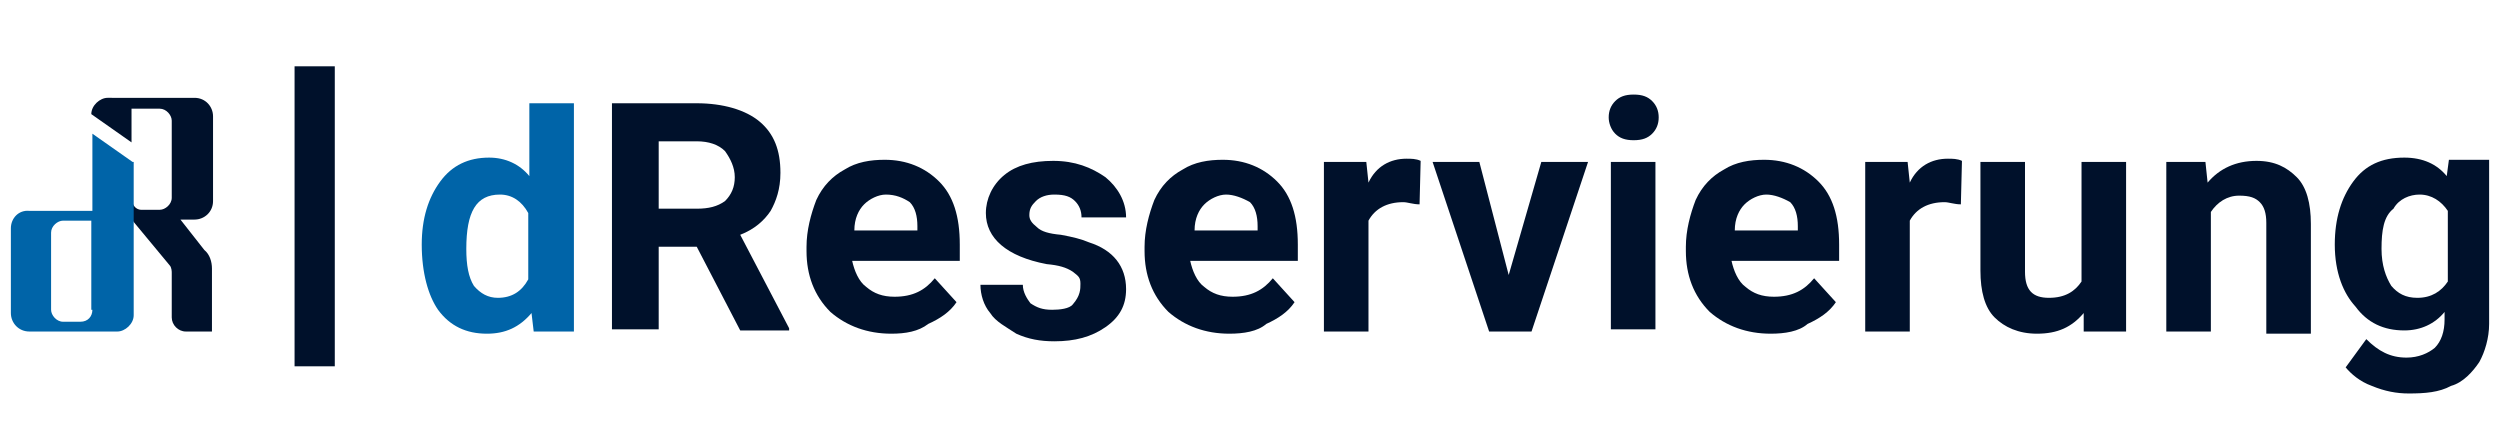
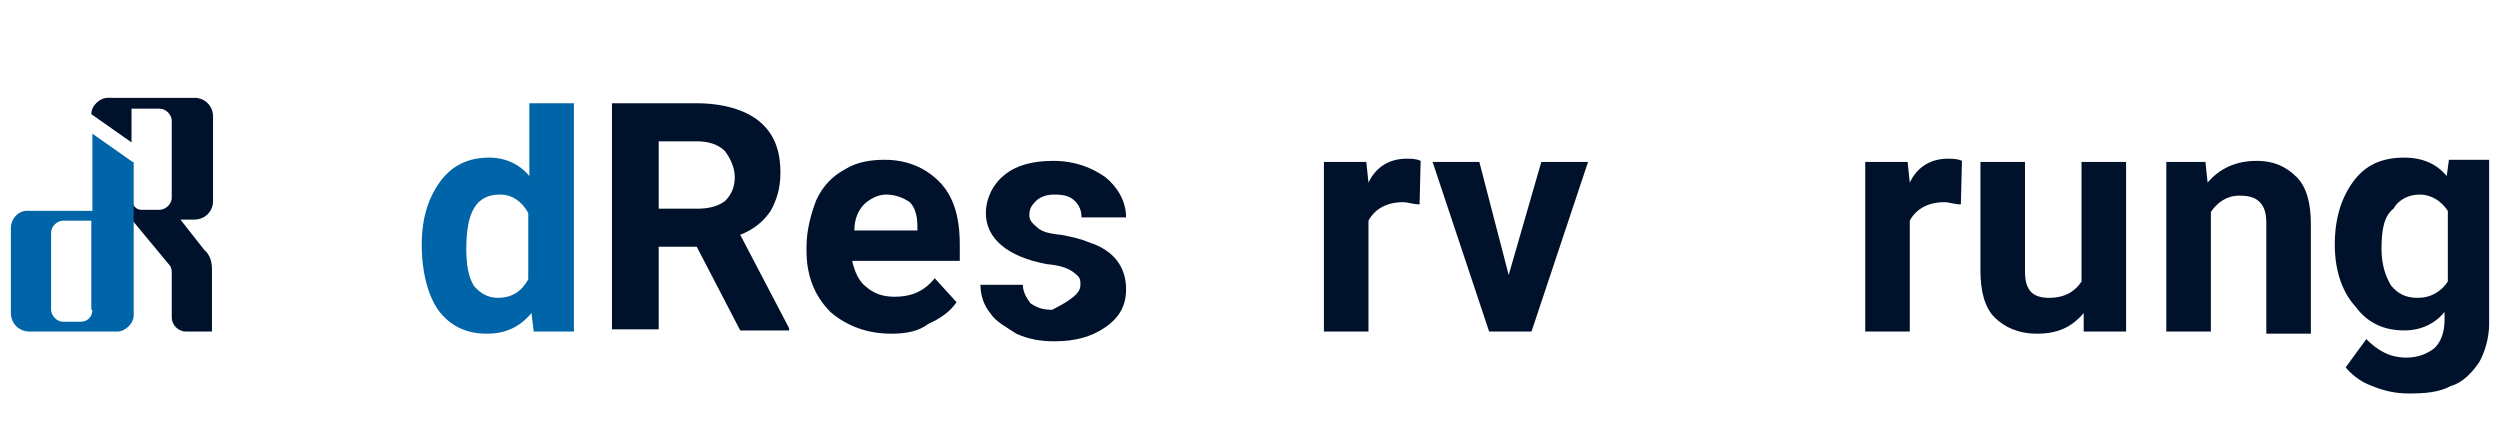
<svg xmlns="http://www.w3.org/2000/svg" version="1.1" id="Layer_1" x="0px" y="0px" viewBox="0 0 230 40" style="enable-background:new 0 0 230 40;" xml:space="preserve">
  <style type="text/css">
	.st0{fill:#00112B;}
	.st1{fill:#0064A8;}
</style>
  <g>
    <g>
      <g>
        <path class="st0" d="M12.2,20.3L12.2,20.3l3.4,4.1c0.2,0.2,0.2,0.6,0.2,0.7v4.1c0,0.7,0.6,1.3,1.3,1.3h2.4v-5.8     c0-0.6-0.2-1.3-0.7-1.7l-2.2-2.8h1.3c0.9,0,1.7-0.7,1.7-1.7v-7.8c0-0.9-0.7-1.7-1.7-1.7h-5.6h-1.9H9.9c-0.7,0-1.5,0.7-1.5,1.5     l0,0l3.7,2.6V10h2.6c0.6,0,1.1,0.6,1.1,1.1v7.1c0,0.6-0.6,1.1-1.1,1.1h-1.7c-0.6,0-0.9-0.6-0.9-1.1V20.3z" />
      </g>
      <g>
        <path class="st1" d="M12.2,14.9l-3.7-2.6v7.1H2.7C1.7,19.3,1,20.1,1,21v7.8c0,0.9,0.7,1.7,1.7,1.7h5.8h1.9h0.4     c0.7,0,1.5-0.7,1.5-1.5V14.9z M8.5,28.5c0,0.6-0.4,1.1-1.1,1.1H5.8c-0.6,0-1.1-0.6-1.1-1.1v-7.1c0-0.6,0.6-1.1,1.1-1.1h2.6V28.5z     " />
      </g>
    </g>
    <g>
      <path class="st1" d="M38.8,22.5c0-2.4,0.6-4.3,1.7-5.8c1.1-1.5,2.6-2.2,4.5-2.2c1.5,0,2.8,0.6,3.7,1.7V9.5h4.1v21h-3.7l-0.2-1.7    c-1.1,1.3-2.4,1.9-4.1,1.9c-1.9,0-3.4-0.7-4.5-2.2C39.4,27.2,38.8,25.1,38.8,22.5z M42.9,22.9c0,1.5,0.2,2.6,0.7,3.4    c0.6,0.7,1.3,1.1,2.2,1.1c1.3,0,2.2-0.6,2.8-1.7v-6.1c-0.6-1.1-1.5-1.7-2.6-1.7C43.8,17.9,42.9,19.5,42.9,22.9z" />
      <path class="st0" d="M64.1,22.7h-3.5v7.6h-4.3V9.5h7.8c2.4,0,4.5,0.6,5.8,1.7s1.9,2.6,1.9,4.7c0,1.5-0.4,2.6-0.9,3.5    c-0.6,0.9-1.5,1.7-2.8,2.2l4.5,8.6v0.2h-4.5L64.1,22.7z M60.6,19.2h3.5c1.1,0,1.9-0.2,2.6-0.7c0.6-0.6,0.9-1.3,0.9-2.2    c0-0.9-0.4-1.7-0.9-2.4c-0.6-0.6-1.5-0.9-2.6-0.9h-3.5V19.2z" />
      <path class="st0" d="M82,30.7c-2.2,0-4.1-0.7-5.6-2c-1.5-1.5-2.2-3.4-2.2-5.6v-0.4c0-1.5,0.4-3,0.9-4.3c0.6-1.3,1.5-2.2,2.6-2.8    c1.1-0.7,2.4-0.9,3.7-0.9c2,0,3.7,0.7,5,2s1.9,3.2,1.9,5.8V24h-9.9c0.2,0.9,0.6,1.9,1.3,2.4c0.7,0.6,1.5,0.9,2.6,0.9    c1.7,0,2.8-0.6,3.7-1.7l2,2.2c-0.6,0.9-1.5,1.5-2.6,2C84.5,30.5,83.3,30.7,82,30.7z M81.5,17.9c-0.7,0-1.5,0.4-2,0.9    s-0.9,1.3-0.9,2.4h5.8v-0.4c0-0.9-0.2-1.7-0.7-2.2C83.1,18.2,82.4,17.9,81.5,17.9z" />
-       <path class="st0" d="M99.4,26.1c0-0.6-0.2-0.7-0.7-1.1c-0.6-0.4-1.3-0.6-2.4-0.7c-3.7-0.7-5.6-2.4-5.6-4.7c0-1.3,0.6-2.6,1.7-3.5    s2.6-1.3,4.5-1.3c2,0,3.5,0.6,4.8,1.5c1.1,0.9,1.9,2.2,1.9,3.7h-4.1c0-0.6-0.2-1.1-0.6-1.5s-0.9-0.6-1.9-0.6    c-0.7,0-1.3,0.2-1.7,0.6s-0.6,0.7-0.6,1.3c0,0.4,0.2,0.7,0.7,1.1c0.4,0.4,1.1,0.6,2.2,0.7c1.1,0.2,1.9,0.4,2.6,0.7    c2.2,0.7,3.4,2.2,3.4,4.3c0,1.5-0.6,2.6-1.9,3.5c-1.3,0.9-2.8,1.3-4.7,1.3c-1.3,0-2.4-0.2-3.5-0.7c-0.9-0.6-1.9-1.1-2.4-1.9    c-0.6-0.7-0.9-1.7-0.9-2.6h3.9c0,0.7,0.4,1.3,0.7,1.7c0.6,0.4,1.1,0.6,2,0.6c0.7,0,1.6-0.1,1.9-0.5C99.4,27.2,99.4,26.6,99.4,26.1    z" />
-       <path class="st0" d="M113.1,30.7c-2.2,0-4.1-0.7-5.6-2c-1.5-1.5-2.2-3.4-2.2-5.6v-0.4c0-1.5,0.4-3,0.9-4.3    c0.6-1.3,1.5-2.2,2.6-2.8c1.1-0.7,2.4-0.9,3.7-0.9c2,0,3.7,0.7,5,2s1.9,3.2,1.9,5.8V24h-9.9c0.2,0.9,0.6,1.9,1.3,2.4    c0.7,0.6,1.5,0.9,2.6,0.9c1.7,0,2.8-0.6,3.7-1.7l2,2.2c-0.6,0.9-1.5,1.5-2.6,2C115.7,30.5,114.4,30.7,113.1,30.7z M112.8,17.9    c-0.7,0-1.5,0.4-2,0.9s-0.9,1.3-0.9,2.4h5.8v-0.4c0-0.9-0.2-1.7-0.7-2.2C114.3,18.2,113.5,17.9,112.8,17.9z" />
+       <path class="st0" d="M99.4,26.1c0-0.6-0.2-0.7-0.7-1.1c-0.6-0.4-1.3-0.6-2.4-0.7c-3.7-0.7-5.6-2.4-5.6-4.7c0-1.3,0.6-2.6,1.7-3.5    s2.6-1.3,4.5-1.3c2,0,3.5,0.6,4.8,1.5c1.1,0.9,1.9,2.2,1.9,3.7h-4.1c0-0.6-0.2-1.1-0.6-1.5s-0.9-0.6-1.9-0.6    c-0.7,0-1.3,0.2-1.7,0.6s-0.6,0.7-0.6,1.3c0,0.4,0.2,0.7,0.7,1.1c0.4,0.4,1.1,0.6,2.2,0.7c1.1,0.2,1.9,0.4,2.6,0.7    c2.2,0.7,3.4,2.2,3.4,4.3c0,1.5-0.6,2.6-1.9,3.5c-1.3,0.9-2.8,1.3-4.7,1.3c-1.3,0-2.4-0.2-3.5-0.7c-0.9-0.6-1.9-1.1-2.4-1.9    c-0.6-0.7-0.9-1.7-0.9-2.6h3.9c0,0.7,0.4,1.3,0.7,1.7c0.6,0.4,1.1,0.6,2,0.6C99.4,27.2,99.4,26.6,99.4,26.1    z" />
      <path class="st0" d="M130.6,18.8c-0.6,0-1.1-0.2-1.5-0.2c-1.5,0-2.6,0.6-3.2,1.7v10.2h-4.1V14.9h3.9l0.2,1.9    c0.7-1.5,2-2.2,3.5-2.2c0.4,0,0.9,0,1.3,0.2L130.6,18.8z" />
      <path class="st0" d="M138.8,25.3l3-10.4h4.3l-5.2,15.6H137l-5.2-15.6h4.3L138.8,25.3z" />
-       <path class="st0" d="M148,10.8c0-0.6,0.2-1.1,0.6-1.5c0.4-0.4,0.9-0.6,1.7-0.6s1.3,0.2,1.7,0.6c0.4,0.4,0.6,0.9,0.6,1.5    c0,0.6-0.2,1.1-0.6,1.5c-0.4,0.4-0.9,0.6-1.7,0.6s-1.3-0.2-1.7-0.6C148.2,11.9,148,11.3,148,10.8z M152.3,30.3h-4.1V14.9h4.1V30.3    z" />
-       <path class="st0" d="M162.9,30.7c-2.2,0-4.1-0.7-5.6-2c-1.5-1.5-2.2-3.4-2.2-5.6v-0.4c0-1.5,0.4-3,0.9-4.3    c0.6-1.3,1.5-2.2,2.6-2.8c1.1-0.7,2.4-0.9,3.7-0.9c2,0,3.7,0.7,5,2c1.3,1.3,1.9,3.2,1.9,5.8V24h-9.9c0.2,0.9,0.6,1.9,1.3,2.4    c0.7,0.6,1.5,0.9,2.6,0.9c1.7,0,2.8-0.6,3.7-1.7l2,2.2c-0.6,0.9-1.5,1.5-2.6,2C165.5,30.5,164.2,30.7,162.9,30.7z M162.5,17.9    c-0.7,0-1.5,0.4-2,0.9s-0.9,1.3-0.9,2.4h5.8v-0.4c0-0.9-0.2-1.7-0.7-2.2C164,18.2,163.2,17.9,162.5,17.9z" />
      <path class="st0" d="M180.4,18.8c-0.6,0-1.1-0.2-1.5-0.2c-1.5,0-2.6,0.6-3.2,1.7v10.2h-4.1V14.9h3.9l0.2,1.9    c0.7-1.5,2-2.2,3.5-2.2c0.4,0,0.9,0,1.3,0.2L180.4,18.8z" />
      <path class="st0" d="M191.7,28.8c-1.1,1.3-2.4,1.9-4.3,1.9c-1.7,0-3-0.6-3.9-1.5c-0.9-0.9-1.3-2.4-1.3-4.3V14.9h4.1v10.1    c0,1.7,0.7,2.4,2.2,2.4s2.4-0.6,3-1.5v-11h4.1v15.6h-3.9L191.7,28.8z" />
      <path class="st0" d="M202.9,14.9l0.2,1.9c1.1-1.3,2.6-2,4.5-2c1.7,0,2.8,0.6,3.7,1.5c0.9,0.9,1.3,2.4,1.3,4.3v10.1h-4.1V20.5    c0-0.9-0.2-1.5-0.6-1.9c-0.4-0.4-0.9-0.6-1.9-0.6c-1.1,0-2,0.6-2.6,1.5v11h-4.1V14.9H202.9z" />
      <path class="st0" d="M214.8,22.5c0-2.4,0.6-4.3,1.7-5.8c1.1-1.5,2.6-2.2,4.7-2.2c1.7,0,3,0.6,3.9,1.7l0.2-1.5h3.7v15.1    c0,1.3-0.4,2.6-0.9,3.5c-0.6,0.9-1.5,1.9-2.6,2.2c-1.1,0.6-2.4,0.7-3.9,0.7c-1.1,0-2.2-0.2-3.4-0.7c-1.1-0.4-1.9-1.1-2.4-1.7    l1.9-2.6c1.1,1.1,2.2,1.7,3.7,1.7c1.1,0,2-0.4,2.6-0.9c0.6-0.6,0.9-1.5,0.9-2.6v-0.7c-0.9,1.1-2.2,1.7-3.7,1.7    c-1.9,0-3.4-0.7-4.5-2.2C215.6,27,214.8,25.1,214.8,22.5L214.8,22.5z M219.1,22.9c0,1.5,0.4,2.6,0.9,3.4c0.6,0.7,1.3,1.1,2.4,1.1    c1.3,0,2.2-0.6,2.8-1.5v-6.5c-0.6-0.9-1.5-1.5-2.6-1.5c-0.9,0-1.9,0.4-2.4,1.3C219.3,19.9,219.1,21.2,219.1,22.9z" />
    </g>
-     <rect x="27.1" y="6.1" class="st0" width="3.7" height="27.6" />
  </g>
</svg>